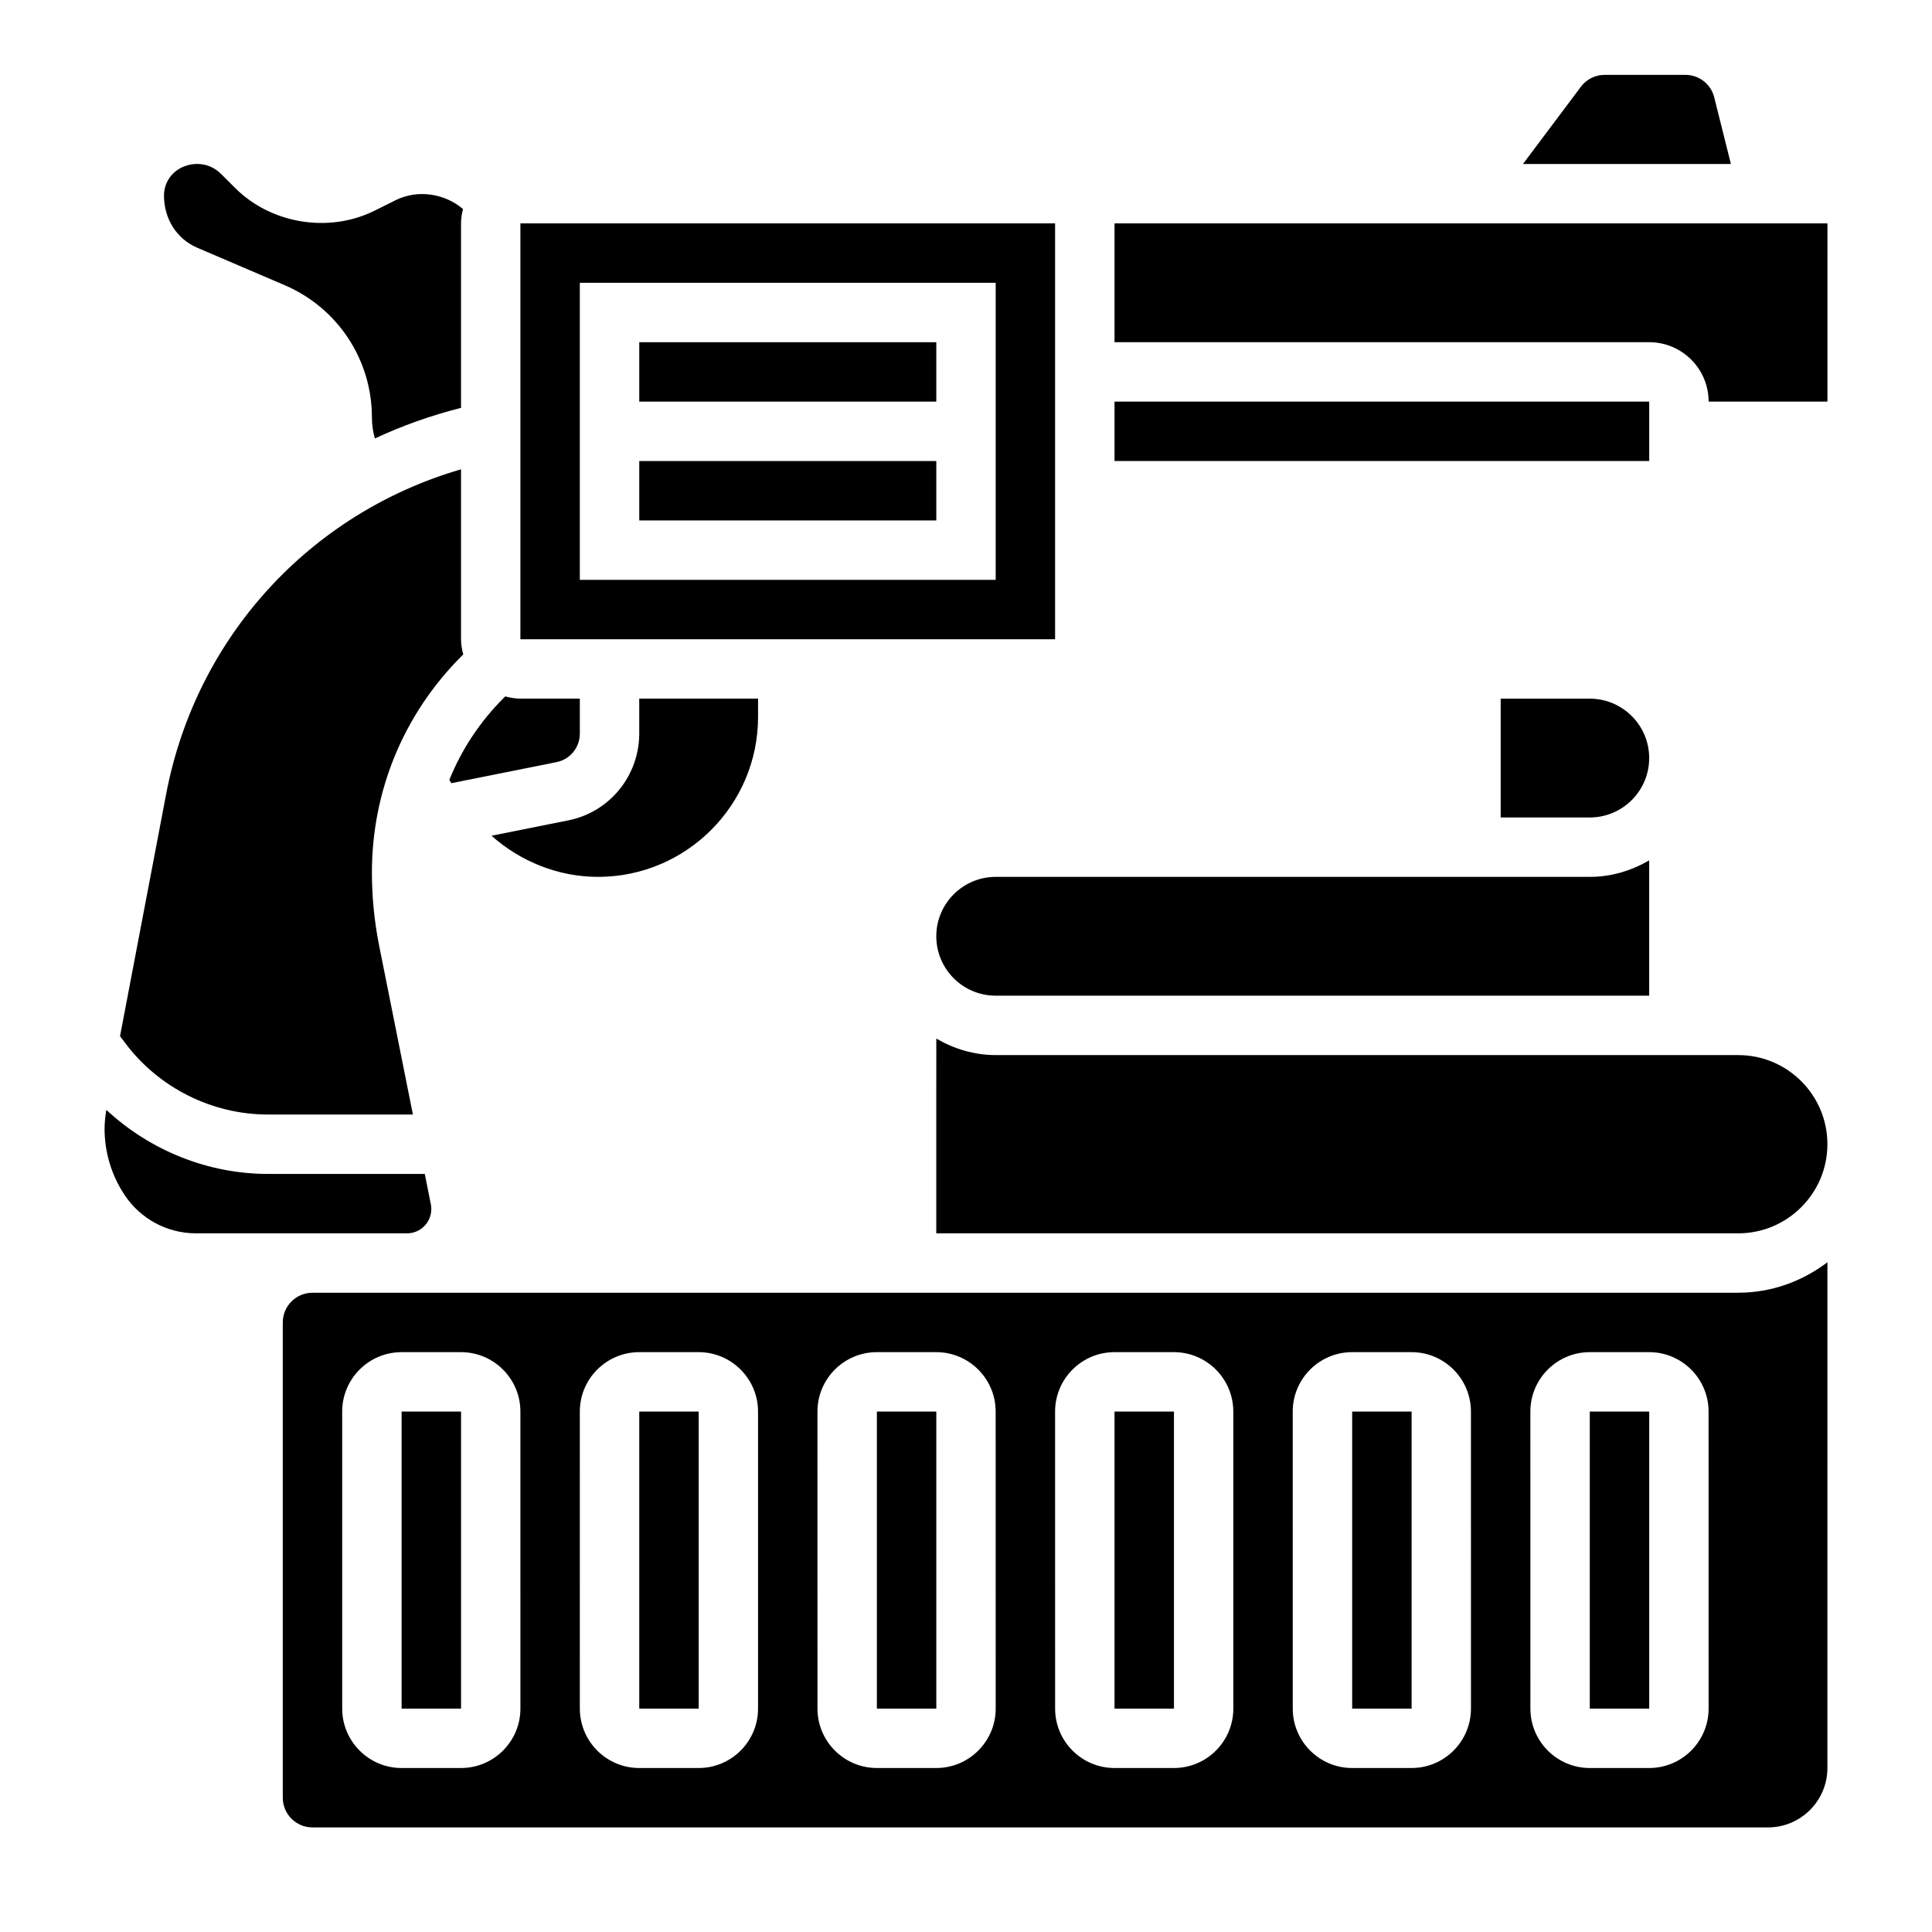
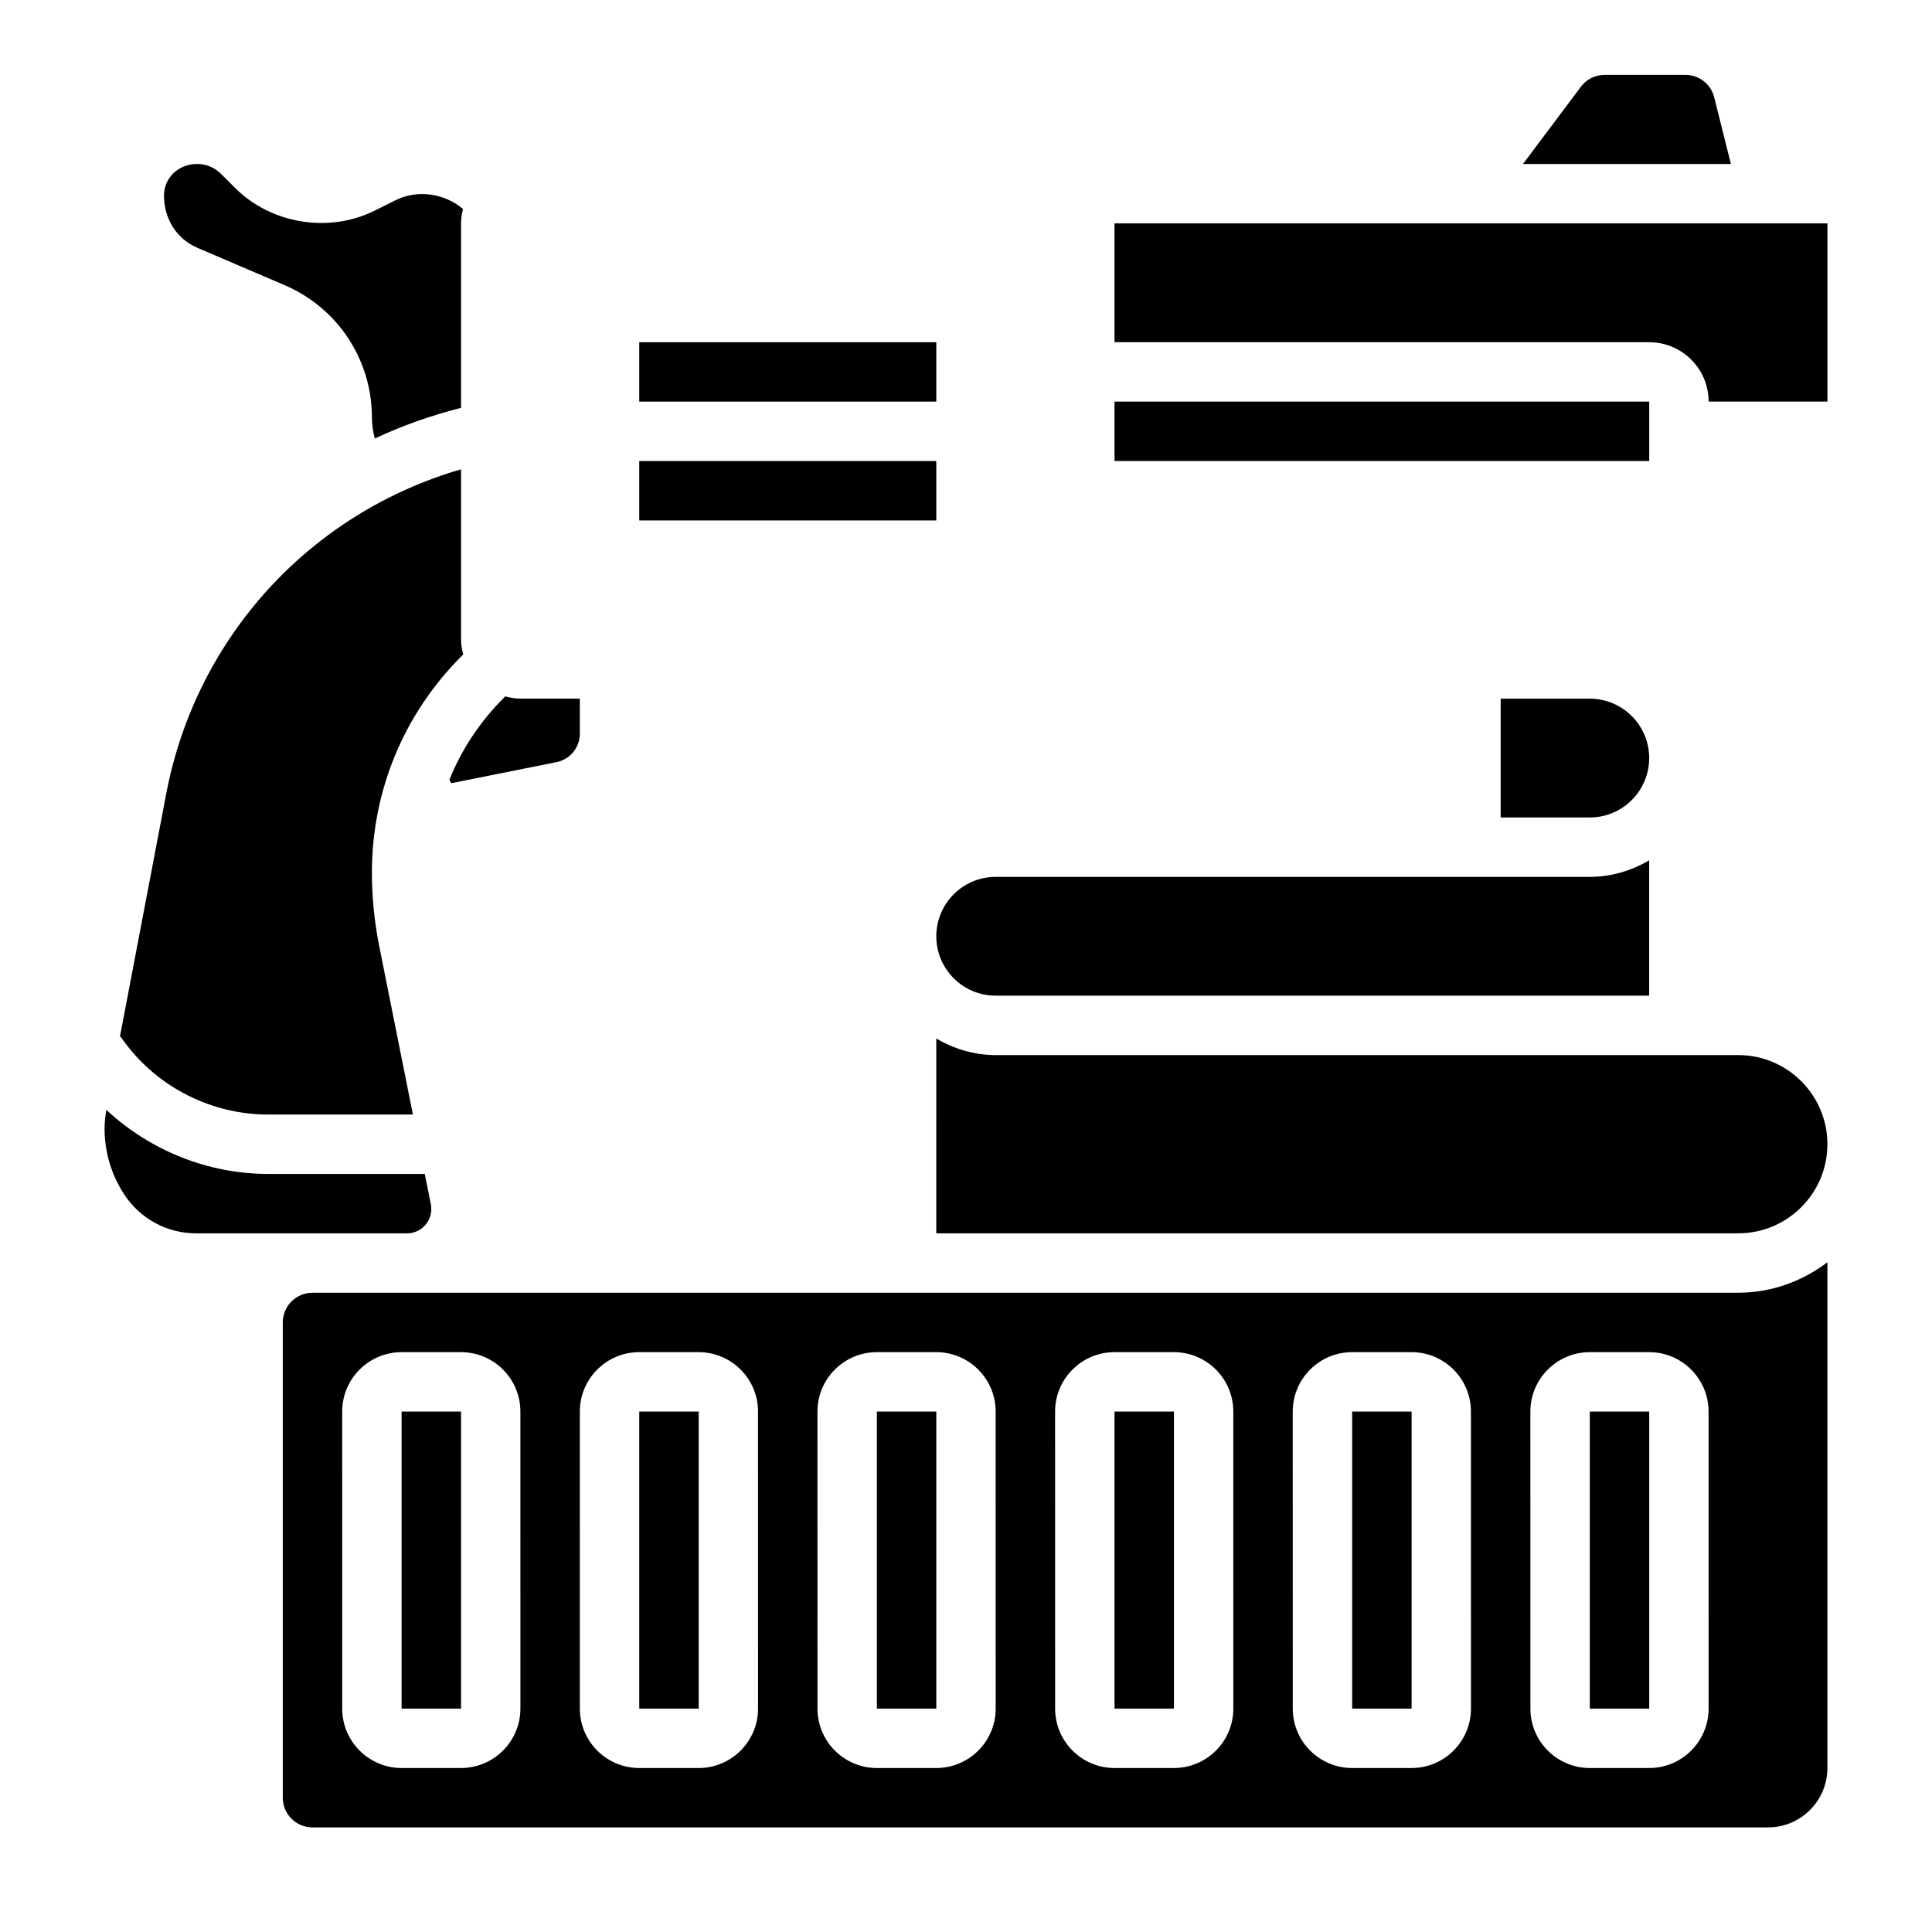
<svg xmlns="http://www.w3.org/2000/svg" fill="#000000" width="800px" height="800px" version="1.1" viewBox="144 144 512 512">
  <g>
    <path d="m598.29 169.8c-0.871-3.504-4.019-5.961-7.633-5.961h-21.406c-2.481 0-4.809 1.164-6.297 3.148l-15.352 20.469h55.105z" />
    <path d="m250.43 518.08h15.75v78.719h-15.75z" />
    <path d="m407.87 376.38c-8.684 0-15.742 7.062-15.742 15.742 0 8.684 7.062 15.742 15.742 15.742h173.18v-35.863c-4.652 2.711-9.98 4.379-15.742 4.379z" />
    <path d="m376.38 518.08h15.75v78.719h-15.75z" />
    <path d="m313.41 518.08h15.75v78.719h-15.75z" />
    <path d="m313.41 266.18h78.719v15.742h-78.719z" />
    <path d="m263.6 351.55 27.898-5.582c1.48-0.301 2.844-1.023 3.914-2.094 1.43-1.434 2.25-3.402 2.25-5.414v-9.316h-15.742c-1.402 0-2.731-0.242-4.023-0.59l-0.441 0.441c-6.297 6.297-11.133 13.656-14.375 21.672z" />
-     <path d="m306.55 355.01c-3.273 3.273-7.398 5.488-11.949 6.398l-20.34 4.07c7.68 6.856 17.719 10.902 28.242 10.902 23.371 0 42.391-19.02 42.391-42.391v-4.844h-31.488v9.312c0 6.164-2.496 12.195-6.856 16.551z" />
    <path d="m196.24 209.64 23.246 9.957c14.02 6.016 23.074 19.754 23.074 35.016 0 1.984 0.293 3.832 0.781 5.59 7.25-3.394 14.887-6.102 22.836-8.117v-48.891c0-1.324 0.211-2.582 0.52-3.801-4.887-4.164-12.051-5.234-17.855-2.34l-5.519 2.754c-12.121 6.047-27.48 3.551-37.031-6.016l-3.769-3.754c-1.645-1.645-3.918-2.59-6.242-2.59-5.07 0-8.824 3.754-8.824 8.359 0 6.269 3.449 11.543 8.785 13.832z" />
    <path d="m215.01 439.36h38.414l-8.941-44.723c-1.277-6.367-1.922-12.895-1.922-19.395 0-21.672 8.438-42.043 23.766-57.371l0.441-0.441c-0.348-1.293-0.59-2.621-0.59-4.023v-45.035c-40.02 11.645-70.227 44.477-78.137 86.02l-12.234 64.203 1.418 1.883c8.871 11.82 22.992 18.883 37.785 18.883z" />
    <path d="m258.3 464.4c0-0.434-0.039-0.852-0.125-1.266l-1.605-8.031h-41.562c-15.965 0-31.277-6.25-42.824-16.973-0.27 1.641-0.473 3.301-0.473 4.977 0 6.289 1.844 12.375 5.328 17.609 4.227 6.344 11.305 10.133 18.926 10.133h55.891c3.559 0 6.445-2.891 6.445-6.449z" />
-     <path d="m423.61 203.2h-141.7v110.21h141.7zm-15.742 94.465h-110.21v-78.723h110.21z" />
    <path d="m313.41 234.69h78.719v15.742h-78.719z" />
    <path d="m604.67 423.61h-196.8c-5.762 0-11.09-1.668-15.742-4.375l-0.004 51.609h212.54c13.02 0 23.617-10.598 23.617-23.617 0.004-13.02-10.594-23.617-23.613-23.617z" />
    <path d="m226.81 486.59c-4.344 0-7.871 3.527-7.871 7.871v125.95c0 4.344 3.527 7.871 7.871 7.871h385.73c8.684 0 15.742-7.062 15.742-15.742l0.004-134.03c-6.598 4.996-14.723 8.074-23.617 8.074zm55.105 110.21c0 8.684-7.062 15.742-15.742 15.742h-15.742c-8.684 0-15.742-7.062-15.742-15.742l-0.004-78.723c0-8.684 7.062-15.742 15.742-15.742h15.742c8.684 0 15.742 7.062 15.742 15.742zm62.977 0c0 8.684-7.062 15.742-15.742 15.742h-15.742c-8.684 0-15.742-7.062-15.742-15.742l-0.004-78.723c0-8.684 7.062-15.742 15.742-15.742h15.742c8.684 0 15.742 7.062 15.742 15.742zm62.977 0c0 8.684-7.062 15.742-15.742 15.742h-15.742c-8.684 0-15.742-7.062-15.742-15.742l-0.008-78.723c0-8.684 7.062-15.742 15.742-15.742h15.742c8.684 0 15.742 7.062 15.742 15.742zm62.977 0c0 8.684-7.062 15.742-15.742 15.742h-15.742c-8.684 0-15.742-7.062-15.742-15.742l-0.008-78.723c0-8.684 7.062-15.742 15.742-15.742h15.742c8.684 0 15.742 7.062 15.742 15.742zm62.977 0c0 8.684-7.062 15.742-15.742 15.742h-15.742c-8.684 0-15.742-7.062-15.742-15.742l-0.008-78.723c0-8.684 7.062-15.742 15.742-15.742h15.742c8.684 0 15.742 7.062 15.742 15.742zm62.977 0c0 8.684-7.062 15.742-15.742 15.742h-15.742c-8.684 0-15.742-7.062-15.742-15.742l-0.008-78.723c0-8.684 7.062-15.742 15.742-15.742h15.742c8.684 0 15.742 7.062 15.742 15.742z" />
    <path d="m439.36 203.2v31.488h141.7c8.684 0 15.742 7.062 15.742 15.742h31.488l0.004-47.23z" />
    <path d="m439.36 250.43h141.7v15.742h-141.7z" />
    <path d="m439.36 518.08h15.75v78.719h-15.75z" />
    <path d="m502.34 518.08h15.75v78.719h-15.75z" />
    <path d="m565.31 518.08h15.75v78.719h-15.75z" />
    <path d="m565.31 329.15h-23.617v31.488h23.617c8.684 0 15.742-7.062 15.742-15.742 0-8.684-7.062-15.746-15.742-15.746z" />
  </g>
</svg>